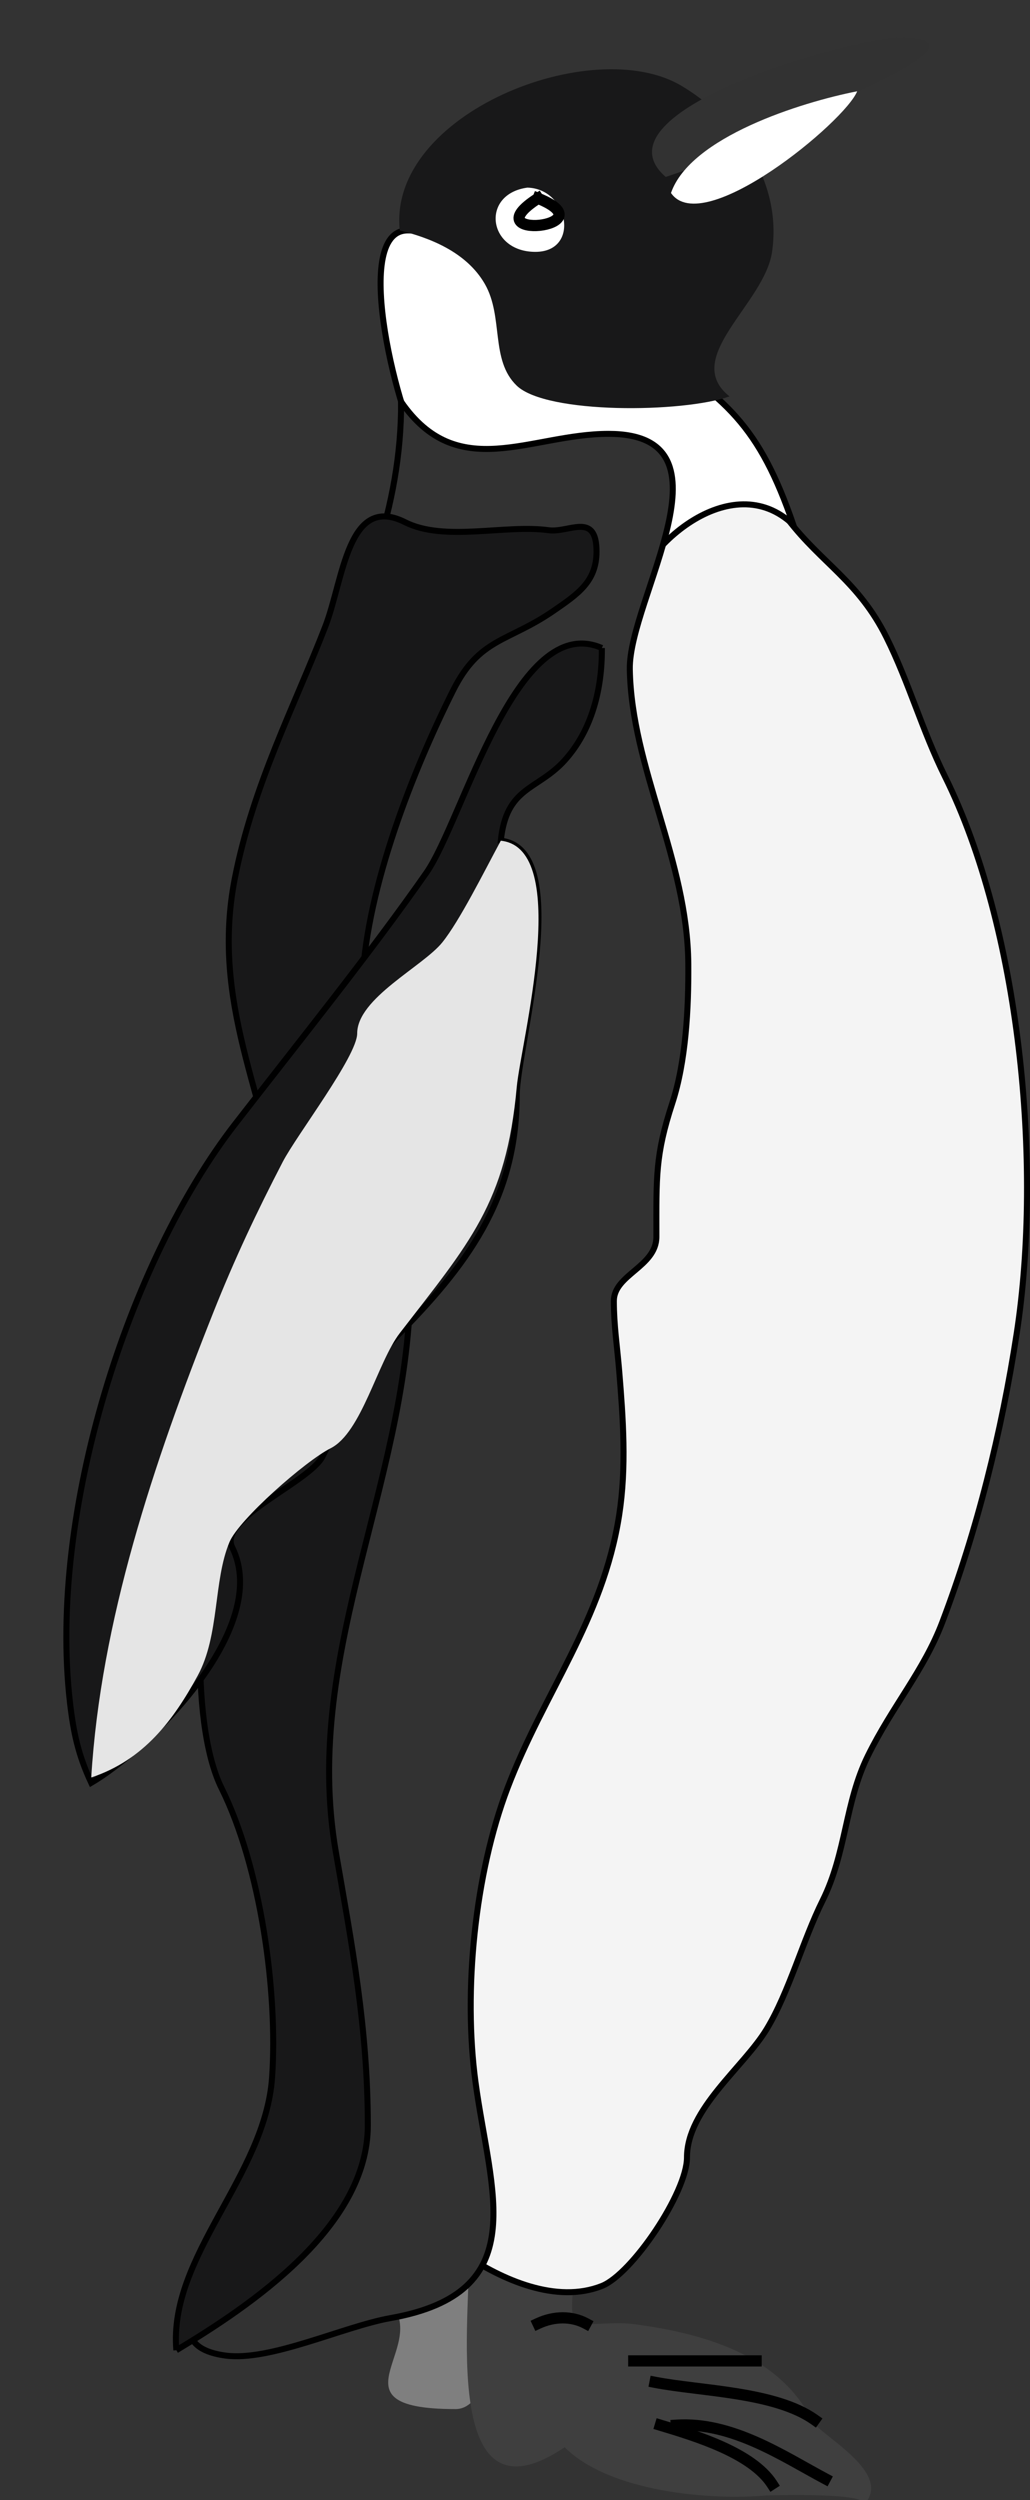
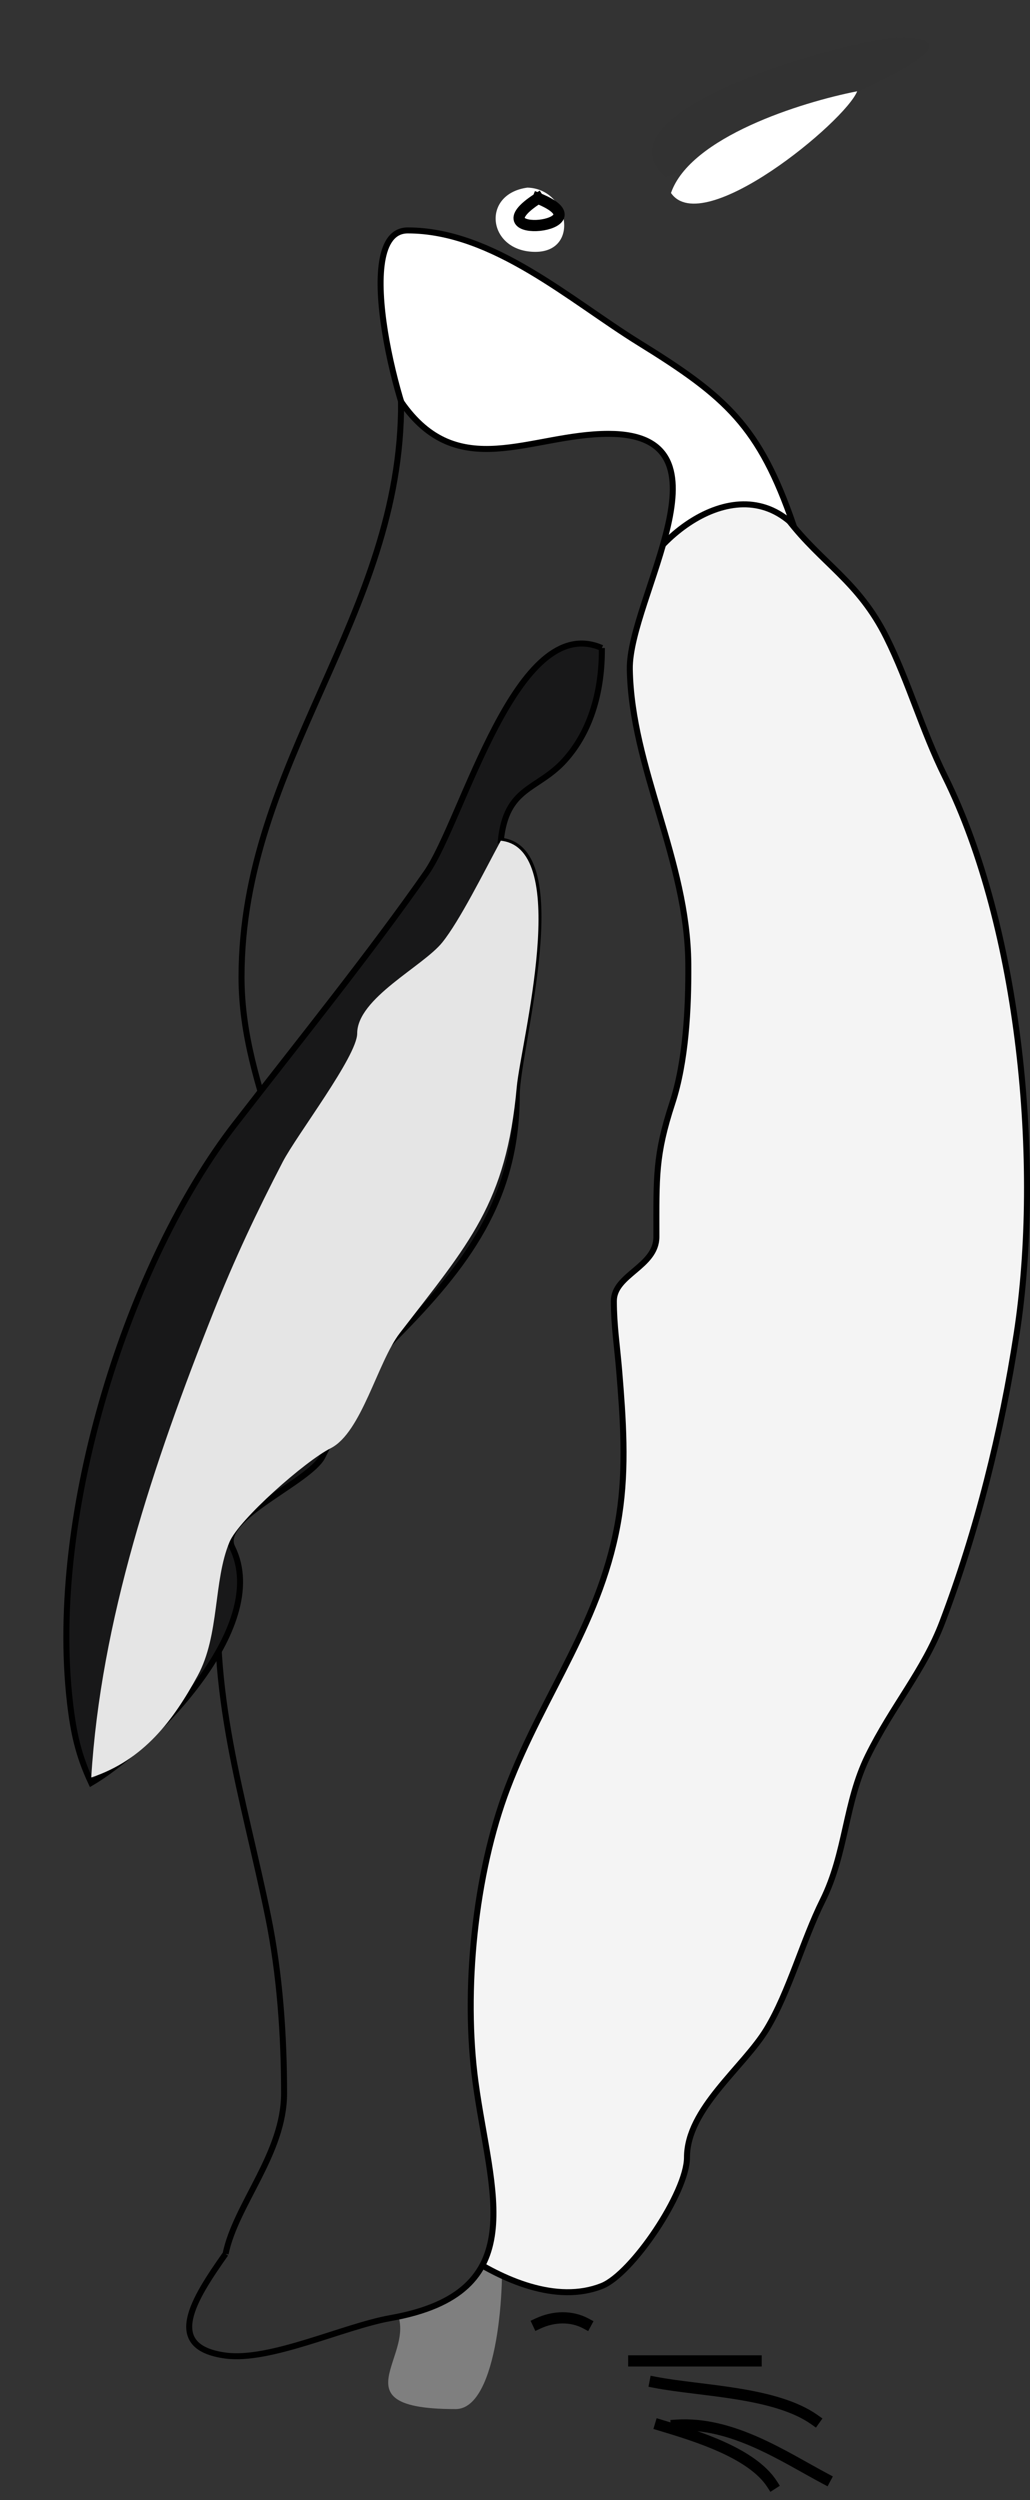
<svg xmlns="http://www.w3.org/2000/svg" width="171.77" height="416.87">
  <rect width="100%" height="100%" fill="#333333" stroke="none" />
  <g fill-rule="evenodd">
    <path id="path3" fill="#7f7f7f" d="m64.003 382.95c9.501 7.491-10.618 18.743 11.975 18.743 7.172 0 8.302-21.286 7.54-27.668-6.506 2.975-13.01 5.951-19.515 8.925" />
-     <path id="path5" fill="#3f3f3f" d="m78.195 375.03c0.421 10.322-5.045 47.197 15.967 33.023 7.479 7.471 24.267 8.894 33.706 8.034-0.395 0.036 18.548-0.659 15.964 1.785 5.696-5.387-7.199-11.817-8.424-14.282-5.545-11.163-18.675-14.615-29.717-16.064-2.561-0.336-5.397 0-7.982 0-4.053 0-1.208-5.966-2.66-7.141-3.281-2.653-11.628-4.844-16.854-5.355" />
  </g>
  <g stroke="#000" stroke-linecap="square" stroke-miterlimit="10" stroke-width="1.869" fill="none">
    <path id="path7" d="m105.69 393.66h20.401" />
    <path id="path9" d="m109.24 397.23c7.655 1.479 20.041 1.572 26.612 6.247" />
    <path id="path11" d="m110.13 404.38c5.912 1.777 15.271 4.619 18.626 9.818" />
    <path id="path13" d="m112.79 404.38c9.306-0.618 17.901 5.233 24.836 8.926" />
    <path id="path15" d="m89.727 387.42c2.671-1.247 5.626-1.268 7.982 0" />
    <line id="line17" y1=".935" x2=".935" x1=".935" y2=".935" />
  </g>
  <g fill-rule="evenodd">
    <g stroke-miterlimit="10" stroke="#000">
      <path id="path19" fill="#f4f4f4" d="m77.309 375.81c6.45 4.336 15.473 8.357 23.062 5.355 5.035-1.991 14.193-15.584 14.193-21.422 0-8.122 9.424-15.006 13.305-21.421 3.721-6.151 5.999-14.751 9.313-21.421 3.954-7.961 3.717-16.321 7.538-24.1 4.081-8.307 9.361-14.251 12.421-22.313 5.771-15.21 9.879-31.615 12.418-48.198 4.316-28.191 0.541-67.601-11.976-92.826-3.803-7.665-5.996-15.653-9.757-23.206-4.65-9.339-10.818-12.334-16.409-19.637-4.793-6.259-6.983-12.995-17.74-7.587-8.382 4.214-8.688 9.147-10.645 17.405-17.216 72.665-31.932 156.98-31.932 235.64 0 15.104 0.435 31.854 6.209 43.736" />
      <path id="path21" fill="#fff" d="m104.81 100.9c1.806-9.675 17.203-23.229 27.497-13.389-5.673-16.461-11.176-21.351-25.724-30.347-11.469-7.092-24.372-18.743-38.584-18.743-9.871 0-1.004 32.815 2.217 36.595 8.651 10.154 24.347 20.062 34.594 25.884" />
      <path id="path23" fill="#323232" d="m37.619 375.81c-5.337 7.58-10.44 15.563 0 16.959 7.461 0.997 19.733-4.872 27.497-6.247 23.89-4.232 16.683-20.866 14.192-39.273-2.071-15.303-0.118-34.763 5.322-49.091 6.066-15.98 15.905-27.995 18.627-45.52 1.245-8.016 0.658-16.11 0-24.1-0.329-3.997-0.888-7.552-0.888-11.603 0-4.414 7.097-5.713 7.097-10.712 0-10.023-0.2-13.563 2.661-22.313 2.259-6.908 2.72-15.808 2.66-23.207-0.14-17.306-9.456-32.674-9.757-49.09-0.217-11.768 18.415-39.273-3.549-39.273-13.021 0-25.134 8.352-34.592-5.355 0.181 35.795-26.611 59.962-26.611 95.95 0 19.336 11.518 34.176 9.758 54.001-1.406 15.844-11.914 29.396-13.306 43.734-2.083 21.471 3.93 38.995 7.983 58.909 1.963 9.638 2.661 19.853 2.661 29.454 0.002 10.047-8.062 18.533-9.755 26.777" />
    </g>
-     <path id="path25" fill="#181819" d="m66.664 38.426c4.83 1.187 11.086 3.518 14.192 8.926 3.158 5.499 0.866 12.679 5.322 16.958 4.971 4.774 27.741 4.538 35.479 1.785-8.111-6.446 5.837-15.39 7.097-24.099 1.735-12.001-6-22.236-15.077-27.67-14.802-8.861-49.062 4.614-47.013 24.1" />
    <path id="path27" fill="#323232" d="m111.02 29.5c-12.662-10.976 31.03-23.206 39.028-23.206 14.669 0-7.558 9.039-12.419 11.603-8.399 4.431-17.786 8.709-26.609 11.603" />
    <g fill="#fff">
      <path id="path29" d="m111.9 32.178c3.221-9.318 21.646-15.111 31.047-16.958-1.977 5.033-25.756 24.678-31.047 16.958" />
      <path id="path31" d="m87.952 31.285c6.925 0.184 8.818 10.711 1.331 10.711-7.973 0-9.154-9.65-1.331-10.711" />
    </g>
  </g>
  <path id="path33" d="m89.727 33.071c11.89 4.803-11.198 7.186 0 0" stroke="#000" stroke-linecap="square" stroke-miterlimit="10" stroke-width="1.869" fill="none" />
  <g fill-rule="evenodd">
    <g stroke-miterlimit="10" stroke="#000" fill="#181819">
-       <path id="path35" d="m29.41 391.88c-1.348-15.706 14.833-29.025 15.966-45.521 0.974-14.178-1.886-35.031-8.426-48.199-5.578-11.229-4.112-39.021 0.887-49.09 6.944-13.989 11.785-30.766 9.313-47.305-2.859-19.125-12.043-34.668-7.983-55.339 3.056-15.564 9.916-28.631 15.079-41.95 3.035-7.833 3.74-22.221 13.305-17.405 6.599 3.322 16.688 0.334 23.949 1.339 3.396 0.47 7.982-3.16 7.982 3.57 0 5-3.152 7.088-7.096 9.818-7.725 5.349-12.387 4.462-16.853 13.389-6.698 13.389-14.264 32.542-15.079 48.198-0.832 15.967 7.663 31.238 7.982 48.198 0.643 34.107-18.293 63.295-12.418 97.289 2.606 15.08 5.322 29.12 5.322 45.521 0.002 16.913-19.572 30.07-31.93 37.487" />
      <path id="path37" d="m100.37 108.05c-14.283-6.262-23.161 28.736-29.271 37.487-9.316 13.343-21.055 27.907-31.933 41.95-17.599 22.721-31.169 64.584-27.497 96.396 0.578 4.999 1.383 8.771 3.548 13.388 9.343-5.488 30.233-25.735 23.506-39.271-2.394-4.816 12.942-10.873 15.079-15.174 2.723-5.481 7.675-15.313 11.975-19.637 12.059-12.124 20.401-23.195 20.401-40.61 0-7.631 9.704-41.076-2.661-42.396 0.928-9.067 6.104-8.369 10.645-13.389 4.502-4.979 6.273-11.829 6.208-18.744" />
    </g>
    <path id="path39" fill="#e5e5e5" d="m83.518 140.18c11.953 1.277 3.314 33.823 2.661 41.058-1.758 19.451-7.933 26.019-19.515 41.058-3.703 4.808-6.365 16.591-11.531 19.189-4.22 2.123-15.281 11.88-16.854 15.62-2.726 6.483-1.629 15.548-5.321 22.315-4.03 7.386-8.962 14.041-17.74 16.957 1.571-25.981 10.305-52.269 20.401-77.651 3.498-8.793 7.218-16.681 11.531-24.992 2.324-4.479 12.418-17.634 12.418-21.422 0-5.868 10.988-11.184 14.191-15.173 2.908-3.618 6.916-11.688 9.759-16.959" />
  </g>
</svg>